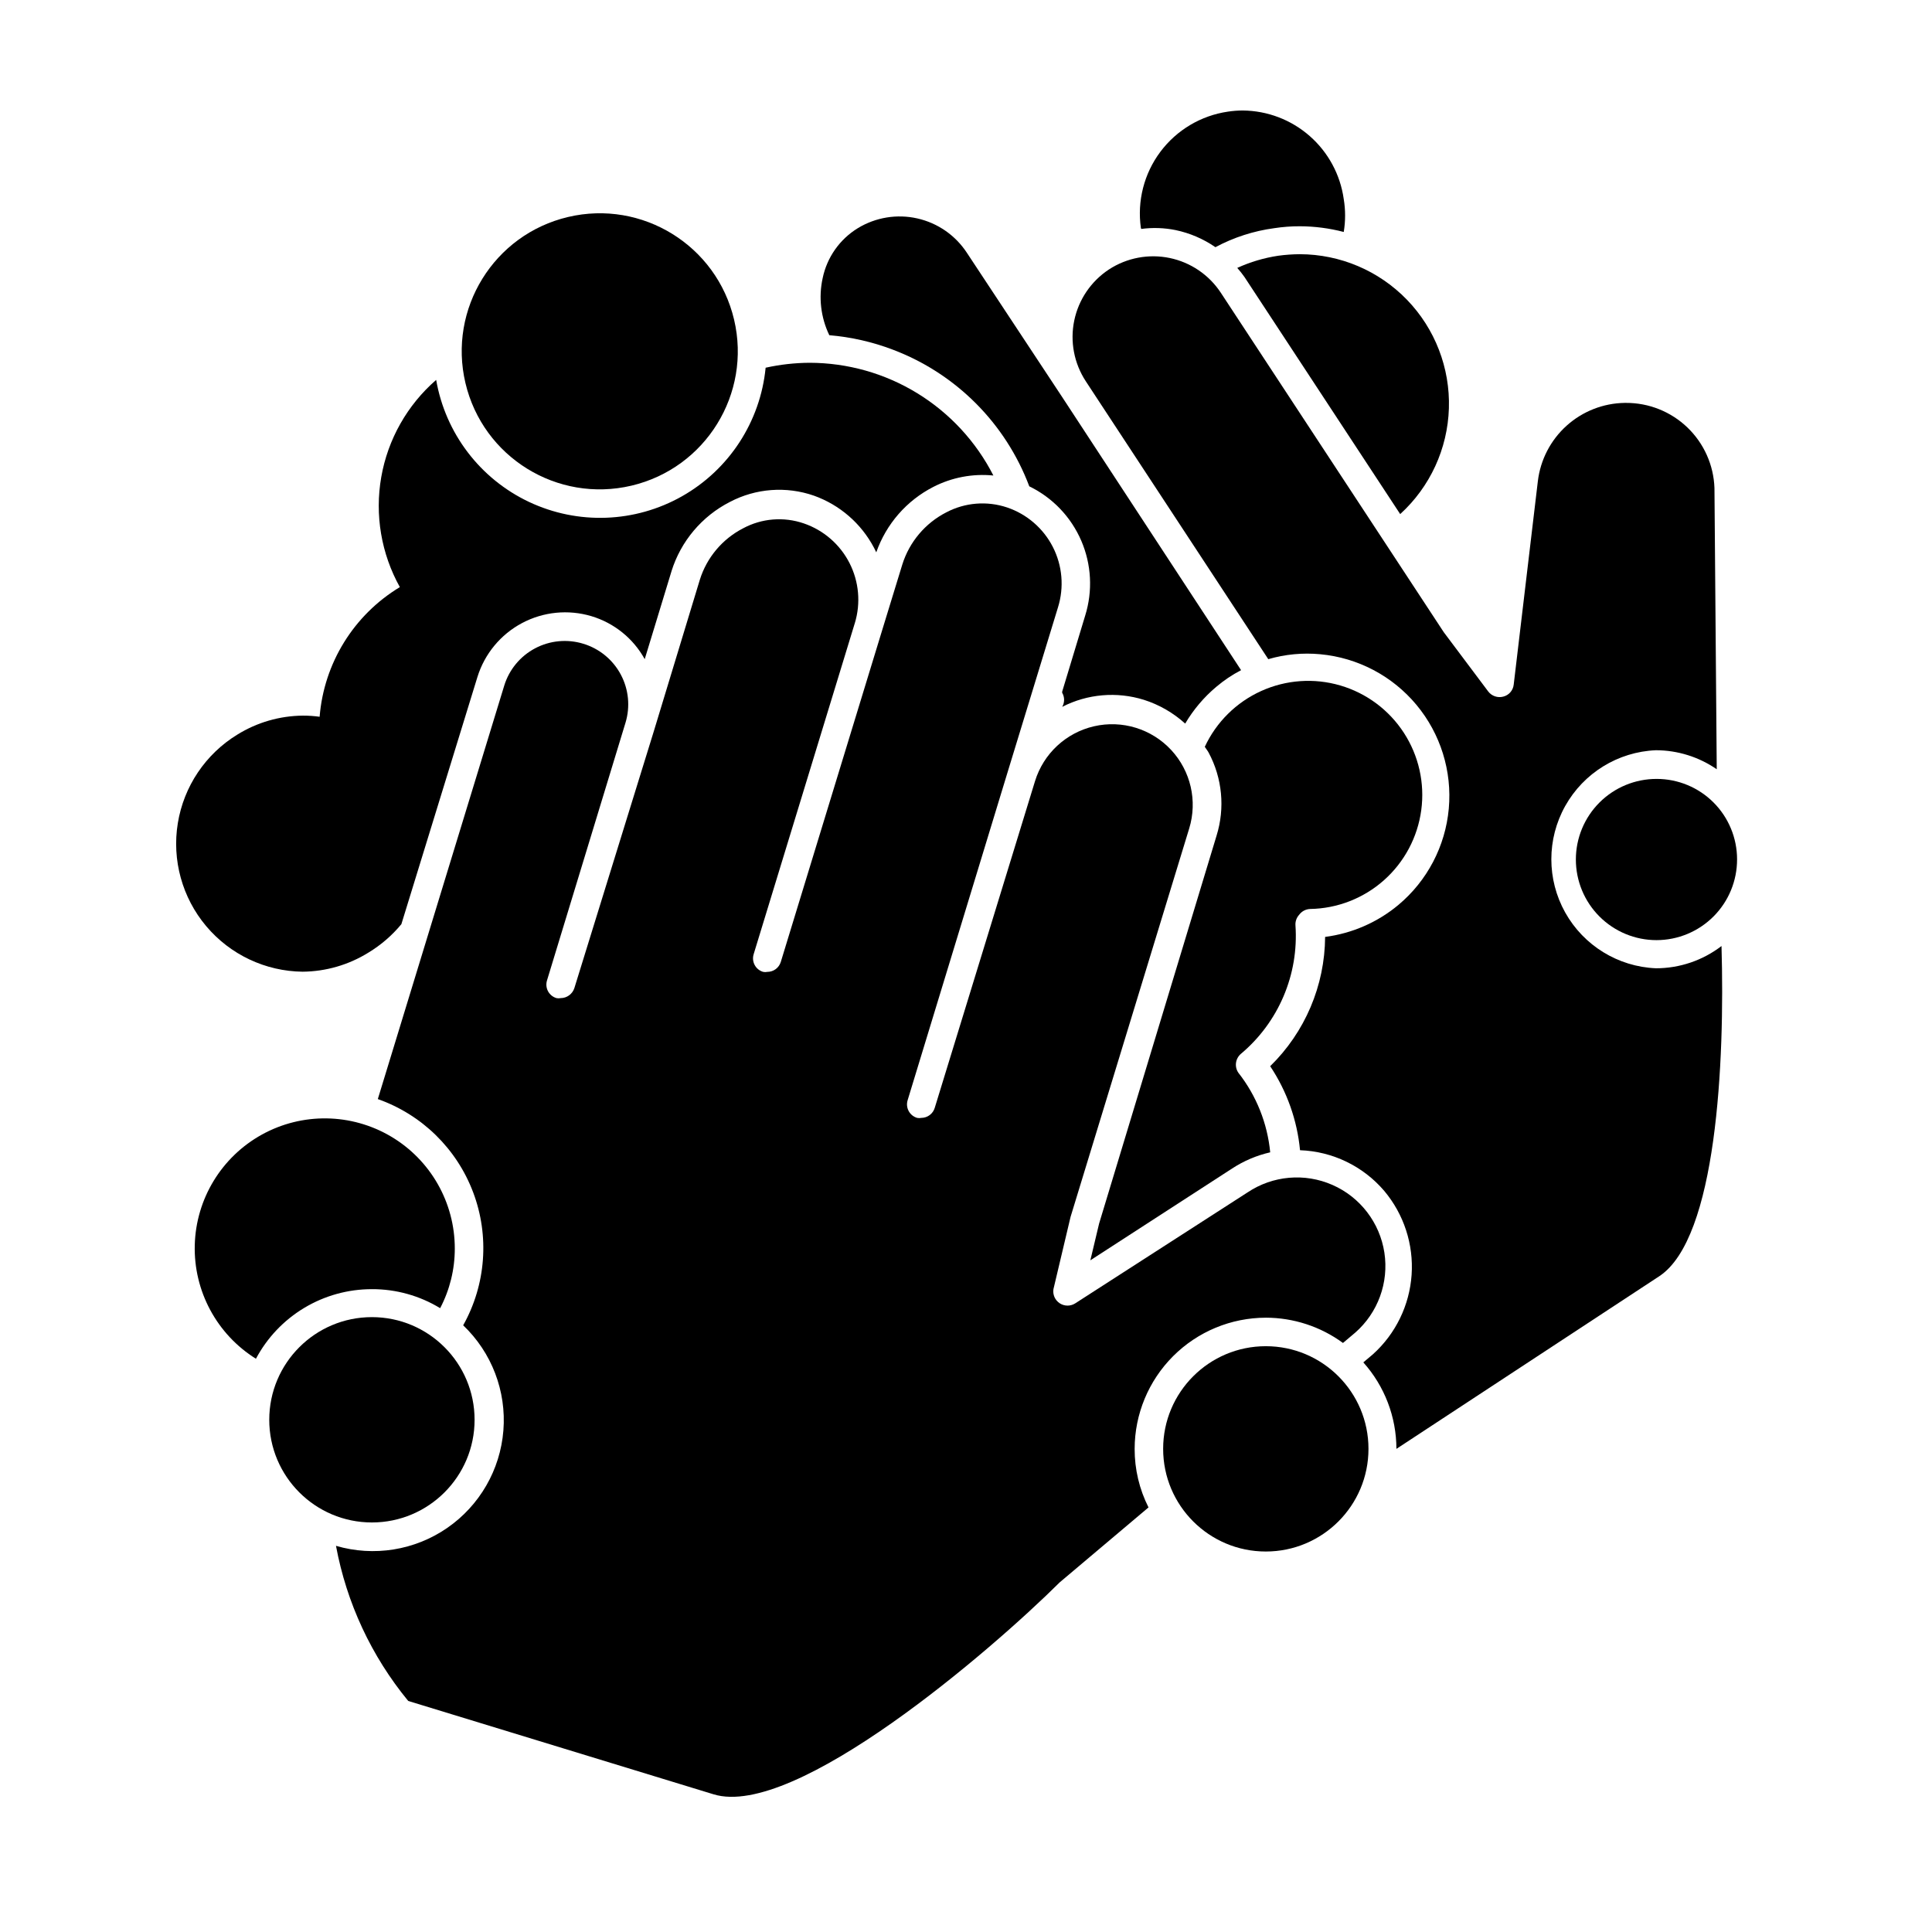
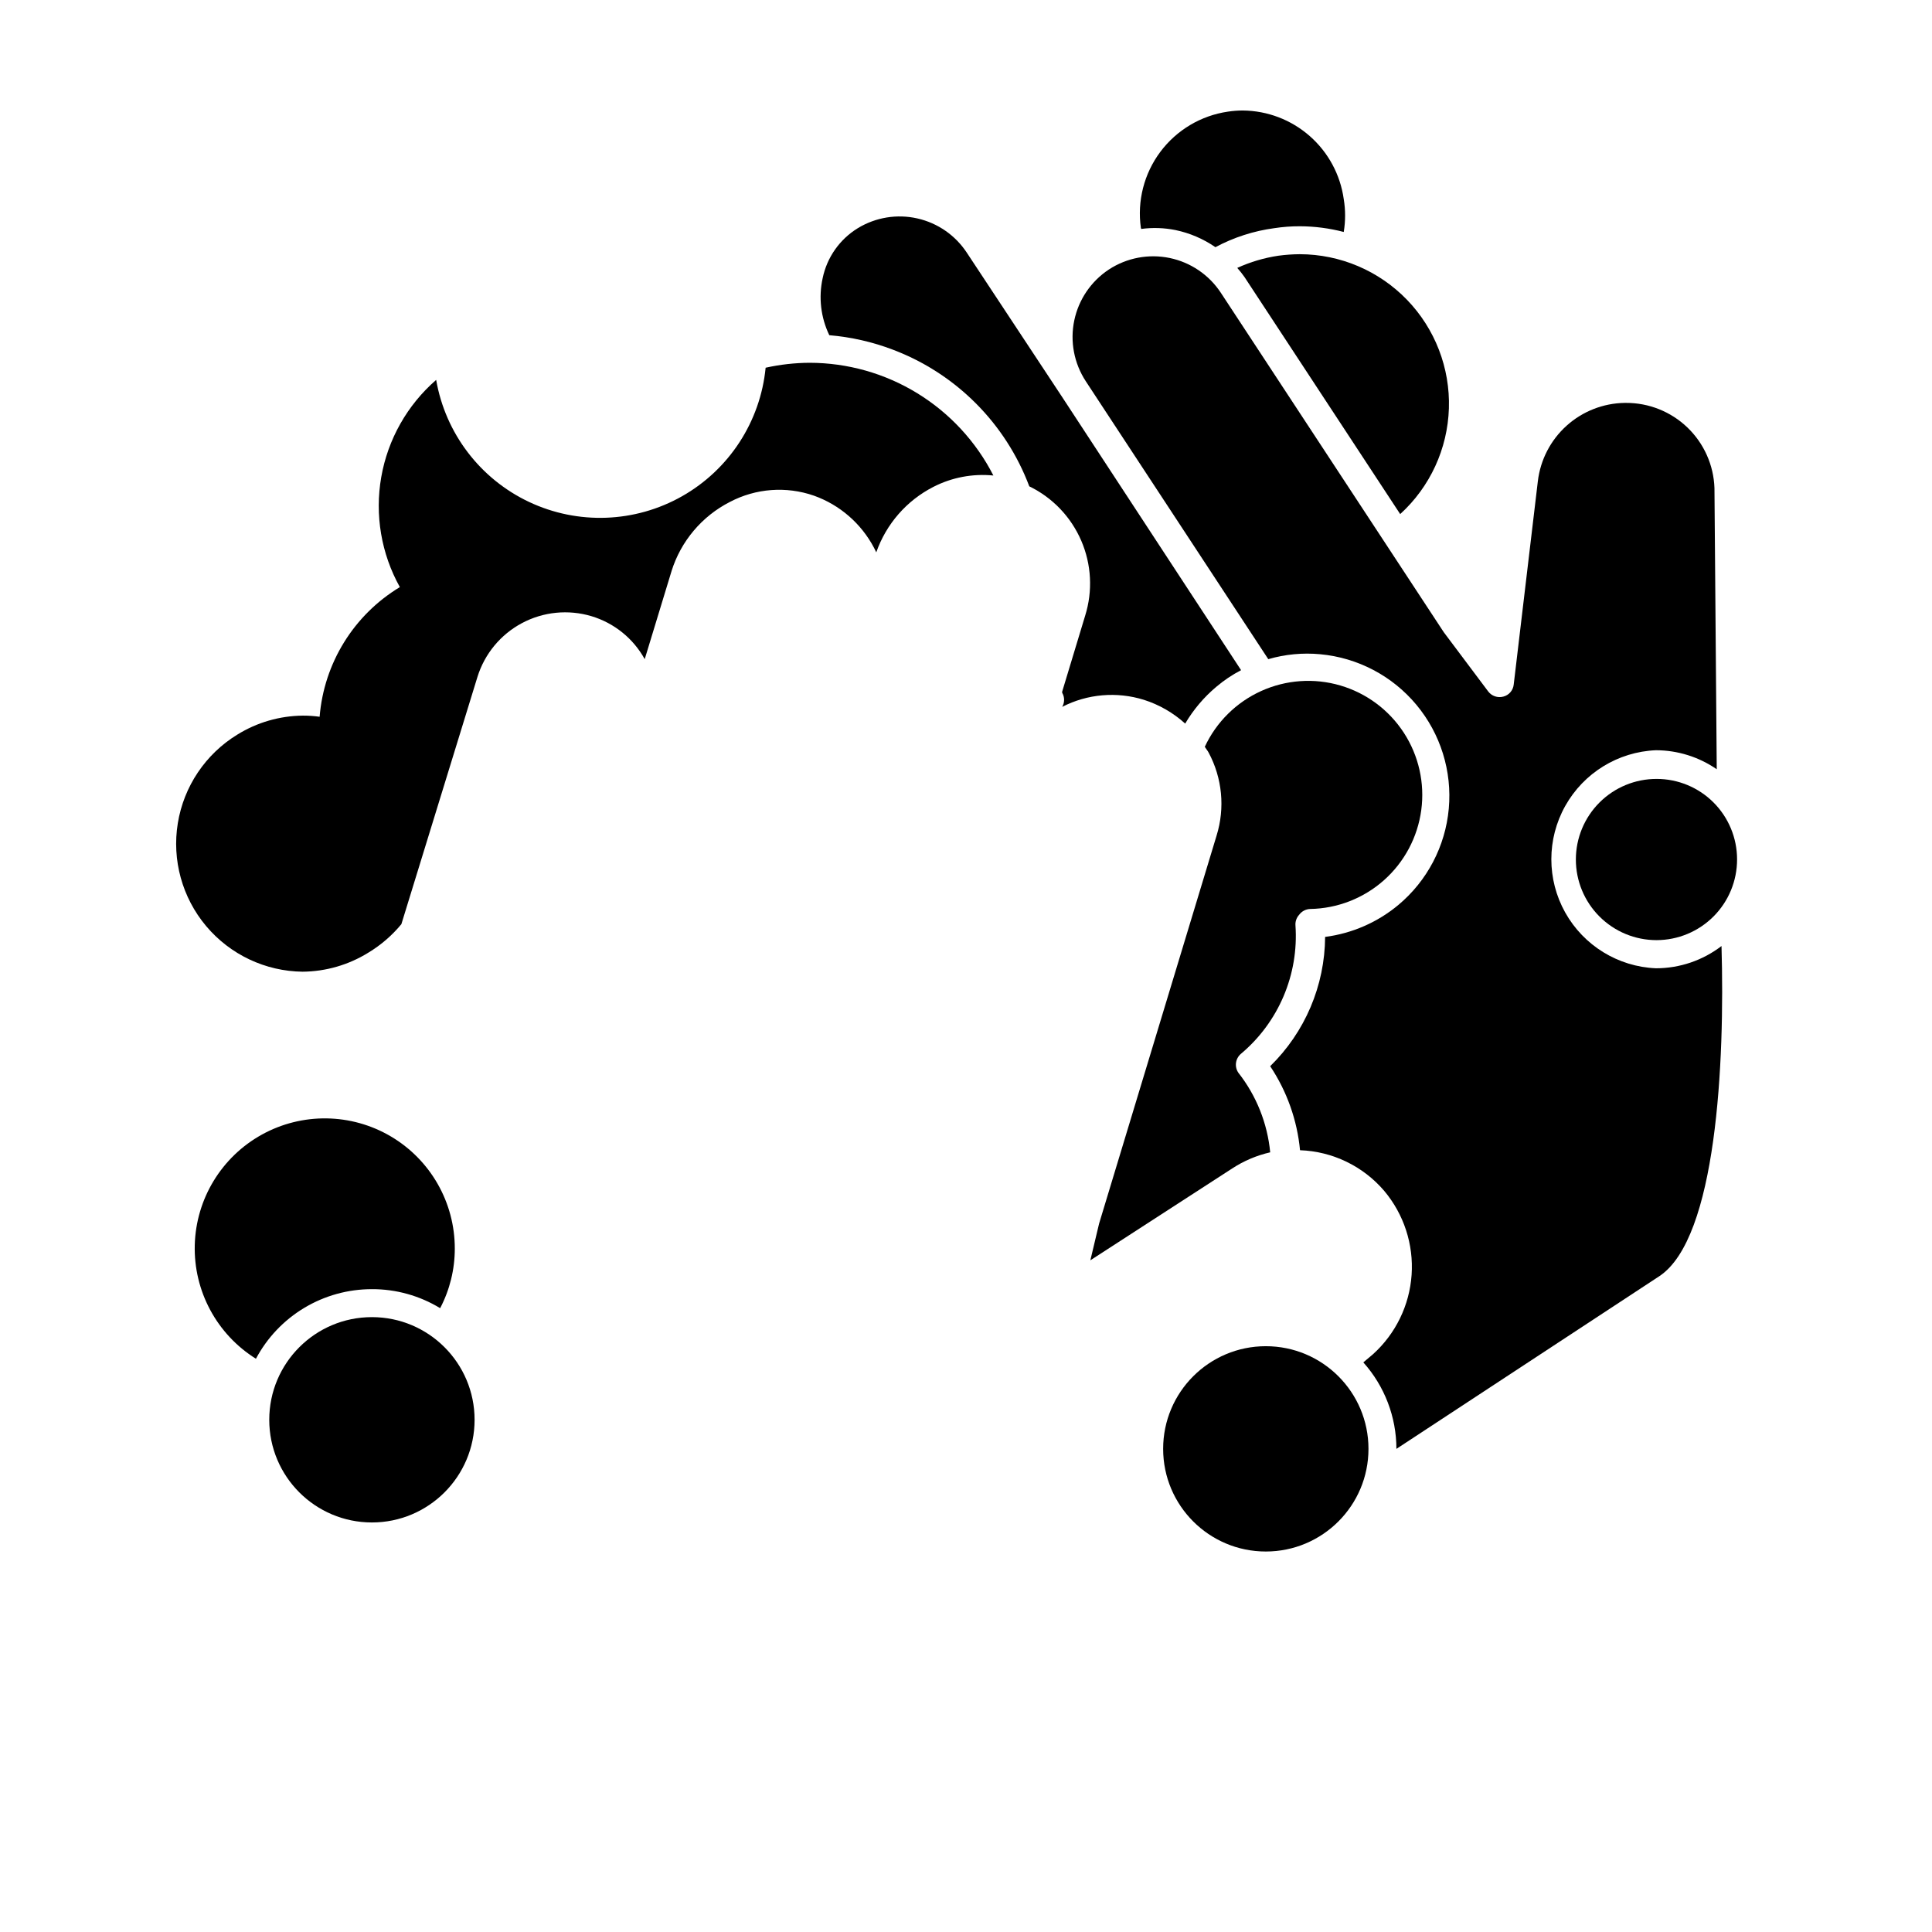
<svg xmlns="http://www.w3.org/2000/svg" fill="#000000" width="800px" height="800px" version="1.1" viewBox="144 144 512 512">
  <g>
    <path d="m446.45 204.67c3.019-0.402 6.082-0.301 9.07 0.301 3.793 0.793 7.387 2.336 10.578 4.535 4.863-2.602 10.152-4.309 15.617-5.039 2.234-0.34 4.492-0.512 6.754-0.504 3.926 0.012 7.836 0.52 11.637 1.512 0.48-2.883 0.48-5.828 0-8.715-0.906-6.469-4.106-12.398-9.016-16.707-4.91-4.312-11.203-6.711-17.738-6.769-1.312 0-2.629 0.102-3.93 0.301-7.144 1.035-13.586 4.863-17.914 10.645-4.324 5.781-6.18 13.043-5.16 20.188 0 0 0.051 0.152 0.102 0.254z" />
    <path d="m482.77 211.77c-3.758 0.562-7.422 1.648-10.883 3.227 0.684 0.77 1.32 1.578 1.914 2.418l41.262 62.824h0.004c7.914-7.211 12.57-17.32 12.906-28.02 0.34-10.703-3.672-21.086-11.113-28.781-7.445-7.695-17.688-12.051-28.395-12.07-1.906 0.012-3.809 0.145-5.695 0.402z" />
    <path d="m380.6 236.66c16.703 6.312 29.883 19.512 36.172 36.223 6.16 2.992 11.043 8.098 13.762 14.383 2.719 6.285 3.09 13.34 1.051 19.875l-6.098 20.152v0.301l0.004 0.004c0.676 1.148 0.676 2.578 0 3.727 6.695-3.438 14.477-4.106 21.664-1.863 4.055 1.289 7.781 3.438 10.93 6.297 2.172-3.68 4.945-6.969 8.215-9.723 2.023-1.723 4.238-3.207 6.598-4.434l-47.457-72.449-25.191-38.137c-3.027-4.633-7.734-7.906-13.133-9.129-5.398-1.223-11.059-0.297-15.785 2.578-4.801 2.941-8.176 7.738-9.32 13.25-1.121 5.094-0.5 10.418 1.762 15.117 5.762 0.484 11.426 1.773 16.828 3.828z" />
    <path d="m431.74 245.03 48.367 73.656c4.461-1.297 9.125-1.742 13.754-1.309 9.941 0.914 19.117 5.734 25.508 13.41 6.391 7.672 9.473 17.57 8.574 27.516-0.902 9.945-5.711 19.125-13.375 25.527-5.531 4.606-12.262 7.539-19.398 8.461-0.082 12.906-5.324 25.242-14.559 34.262 4.438 6.652 7.156 14.305 7.91 22.266 8.621 0.309 16.719 4.219 22.316 10.781 5.207 6.195 7.805 14.168 7.254 22.242-0.555 8.07-4.223 15.613-10.227 21.035l-2.57 2.168c5.641 6.305 8.762 14.465 8.77 22.922l69.727-45.797c15.113-10.078 17.332-56.477 16.426-87.461h-0.004c-4.984 3.824-11.094 5.898-17.379 5.894-10.035-0.418-19.137-6.016-24.039-14.781-4.898-8.77-4.898-19.453 0-28.219 4.902-8.77 14.004-14.367 24.039-14.785 5.758 0.012 11.379 1.77 16.121 5.039l-0.605-74.512v-0.004c-0.207-6.074-2.777-11.832-7.16-16.047-4.383-4.211-10.238-6.551-16.316-6.523h-0.301c-5.703 0.082-11.18 2.234-15.414 6.051-4.238 3.82-6.941 9.043-7.613 14.707l-6.398 53.906c-0.164 1.535-1.27 2.805-2.769 3.176-1.48 0.395-3.051-0.145-3.981-1.359l-11.789-15.719-59.098-89.98c-3.125-4.731-7.992-8.031-13.543-9.184-5.551-1.148-11.332-0.059-16.078 3.035-4.742 3.117-8.051 7.988-9.203 13.539-1.152 5.555-0.055 11.34 3.055 16.086z" />
    <path d="m224.22 401.51c6.144-0.059 12.156-1.801 17.383-5.039 3.328-2.008 6.293-4.562 8.766-7.559l20.152-65.496c1.895-6.129 6.137-11.262 11.797-14.281s12.285-3.68 18.43-1.84c6.012 1.809 11.074 5.894 14.109 11.387l7.106-23.328h-0.004c2.484-7.941 8.059-14.551 15.469-18.336 6.871-3.613 14.934-4.215 22.27-1.664 6.848 2.445 12.527 7.371 15.918 13.805l0.605 1.211c2.629-7.504 8.039-13.707 15.113-17.332 4.906-2.519 10.434-3.566 15.922-3.023-4.582-8.984-11.559-16.523-20.152-21.797-8.598-5.273-18.484-8.066-28.566-8.078-3.914 0.023-7.816 0.461-11.637 1.309-1.398 14.277-9.656 26.98-22.137 34.055-12.48 7.074-27.621 7.633-40.59 1.5-12.965-6.137-22.137-18.195-24.586-32.328-7.66 6.656-12.801 15.75-14.551 25.75-1.754 10-0.012 20.297 4.93 29.164-12.203 7.363-20.117 20.152-21.262 34.359-1.469-0.203-2.949-0.305-4.434-0.301-6.144 0.051-12.16 1.793-17.383 5.035-8.426 5.156-14.184 13.734-15.766 23.484-1.586 9.75 1.16 19.707 7.519 27.266s15.699 11.969 25.578 12.078z" />
    <path d="m435.27 468.27-2.316 9.723 37.582-24.336c3.078-2.012 6.492-3.461 10.078-4.281-0.734-7.68-3.652-14.988-8.414-21.059-1.113-1.598-0.828-3.777 0.652-5.039 9.98-8.371 15.352-21.012 14.461-34.008-0.086-1.031 0.262-2.055 0.957-2.82 0.684-0.941 1.762-1.52 2.922-1.562 7.231-0.117 14.176-2.828 19.582-7.633 5.402-4.801 8.906-11.383 9.871-18.551 0.969-7.164-0.668-14.441-4.606-20.504s-9.918-10.516-16.859-12.547c-6.938-2.031-14.375-1.508-20.965 1.477-6.586 2.984-11.883 8.227-14.934 14.785 0.301 0.504 0.707 0.957 1.008 1.512 3.629 6.758 4.391 14.691 2.117 22.016z" />
-     <path d="m479.45 493.2c7.356 0.008 14.52 2.352 20.453 6.699l3.223-2.719h0.004c6.039-5.285 8.961-13.293 7.746-21.227-1.219-7.934-6.406-14.699-13.754-17.93-7.348-3.234-15.836-2.488-22.508 1.977l-45.695 29.422c-1.254 0.785-2.852 0.77-4.086-0.043-1.238-0.816-1.887-2.273-1.66-3.738l4.535-19.145 31.438-102.93v0.004c2.242-7.301 0.418-15.238-4.781-20.828s-12.988-7.984-20.43-6.273c-7.441 1.707-13.406 7.258-15.648 14.555l-26.551 86.504c-0.449 1.605-1.91 2.715-3.574 2.723-0.367 0.074-0.742 0.074-1.109 0-0.961-0.281-1.77-0.934-2.242-1.816-0.473-0.879-0.574-1.914-0.277-2.871l26.5-86.957 13.352-43.68c1.645-5.301 1.156-11.031-1.367-15.973-2.523-4.941-6.879-8.703-12.137-10.477-5.324-1.785-11.152-1.312-16.121 1.309-5.57 2.859-9.762 7.832-11.637 13.805l-5.391 17.582-26.805 87.715c-0.469 1.582-1.922 2.672-3.574 2.668-0.367 0.078-0.742 0.078-1.109 0-0.961-0.277-1.77-0.93-2.242-1.812-0.473-0.883-0.574-1.914-0.277-2.871l26.801-87.715h0.004c1.617-5.297 1.113-11.02-1.406-15.953-2.519-4.934-6.856-8.699-12.098-10.496-5.32-1.832-11.168-1.359-16.121 1.312-5.477 2.824-9.594 7.723-11.438 13.602l-12.242 40.305-21.008 67.914c-0.504 1.582-1.969 2.66-3.629 2.668-0.367 0.074-0.742 0.074-1.109 0-0.961-0.277-1.766-0.934-2.242-1.812-0.473-0.883-0.57-1.918-0.277-2.871l20.809-68.316c1.289-4.258 0.832-8.848-1.266-12.77-2.098-3.922-5.664-6.848-9.918-8.141-4.25-1.305-8.844-0.871-12.773 1.207-3.93 2.078-6.875 5.629-8.184 9.879l-33.504 109.58c11.656 4.106 20.902 13.148 25.266 24.711s3.394 24.461-2.644 35.242c7.566 7.211 11.48 17.445 10.656 27.867-0.824 10.418-6.301 19.91-14.906 25.844-8.605 5.93-19.426 7.668-29.457 4.731 2.797 15.105 9.387 29.25 19.145 41.109l80.91 24.738c21.566 6.652 73.609-38.137 91.746-56.176l23.527-19.852v0.004c-2.43-4.812-3.691-10.129-3.676-15.52 0.012-9.215 3.68-18.047 10.195-24.566 6.516-6.516 15.352-10.184 24.566-10.195z" />
    <path d="m242.56 485.64c6.379-0.02 12.637 1.723 18.086 5.039 2.551-4.863 3.883-10.277 3.879-15.77 0.023-12.211-6.418-23.523-16.93-29.738-10.516-6.211-23.535-6.394-34.219-0.48-10.684 5.918-17.441 17.043-17.762 29.254-0.316 12.207 5.852 23.672 16.211 30.137 2.965-5.574 7.394-10.238 12.809-13.484 5.414-3.25 11.609-4.961 17.926-4.957z" />
    <path d="m269.77 520.26c0 15.023-12.184 27.207-27.207 27.207-15.027 0-27.207-12.184-27.207-27.207 0-15.023 12.18-27.207 27.207-27.207 15.023 0 27.207 12.184 27.207 27.207" />
    <path d="m506.66 527.96c0 15.027-12.184 27.207-27.207 27.207-15.023 0-27.207-12.18-27.207-27.207 0-15.023 12.184-27.203 27.207-27.203 15.023 0 27.207 12.18 27.207 27.203" />
    <path d="m583.03 350.42c-5.672-0.012-11.113 2.231-15.129 6.234-4.019 4.004-6.277 9.441-6.281 15.113s2.246 11.109 6.258 15.121c4.008 4.008 9.449 6.262 15.121 6.258 5.672-0.008 11.105-2.266 15.109-6.281 4.004-4.016 6.246-9.461 6.234-15.133 0-5.652-2.246-11.07-6.242-15.07-3.996-3.996-9.418-6.242-15.07-6.242z" />
-     <path d="m338.54 228.7c4.641 19.664-7.535 39.363-27.195 44.004-19.66 4.637-39.359-7.539-44-27.199s7.535-39.359 27.195-44 39.359 7.535 44 27.195" />
  </g>
</svg>